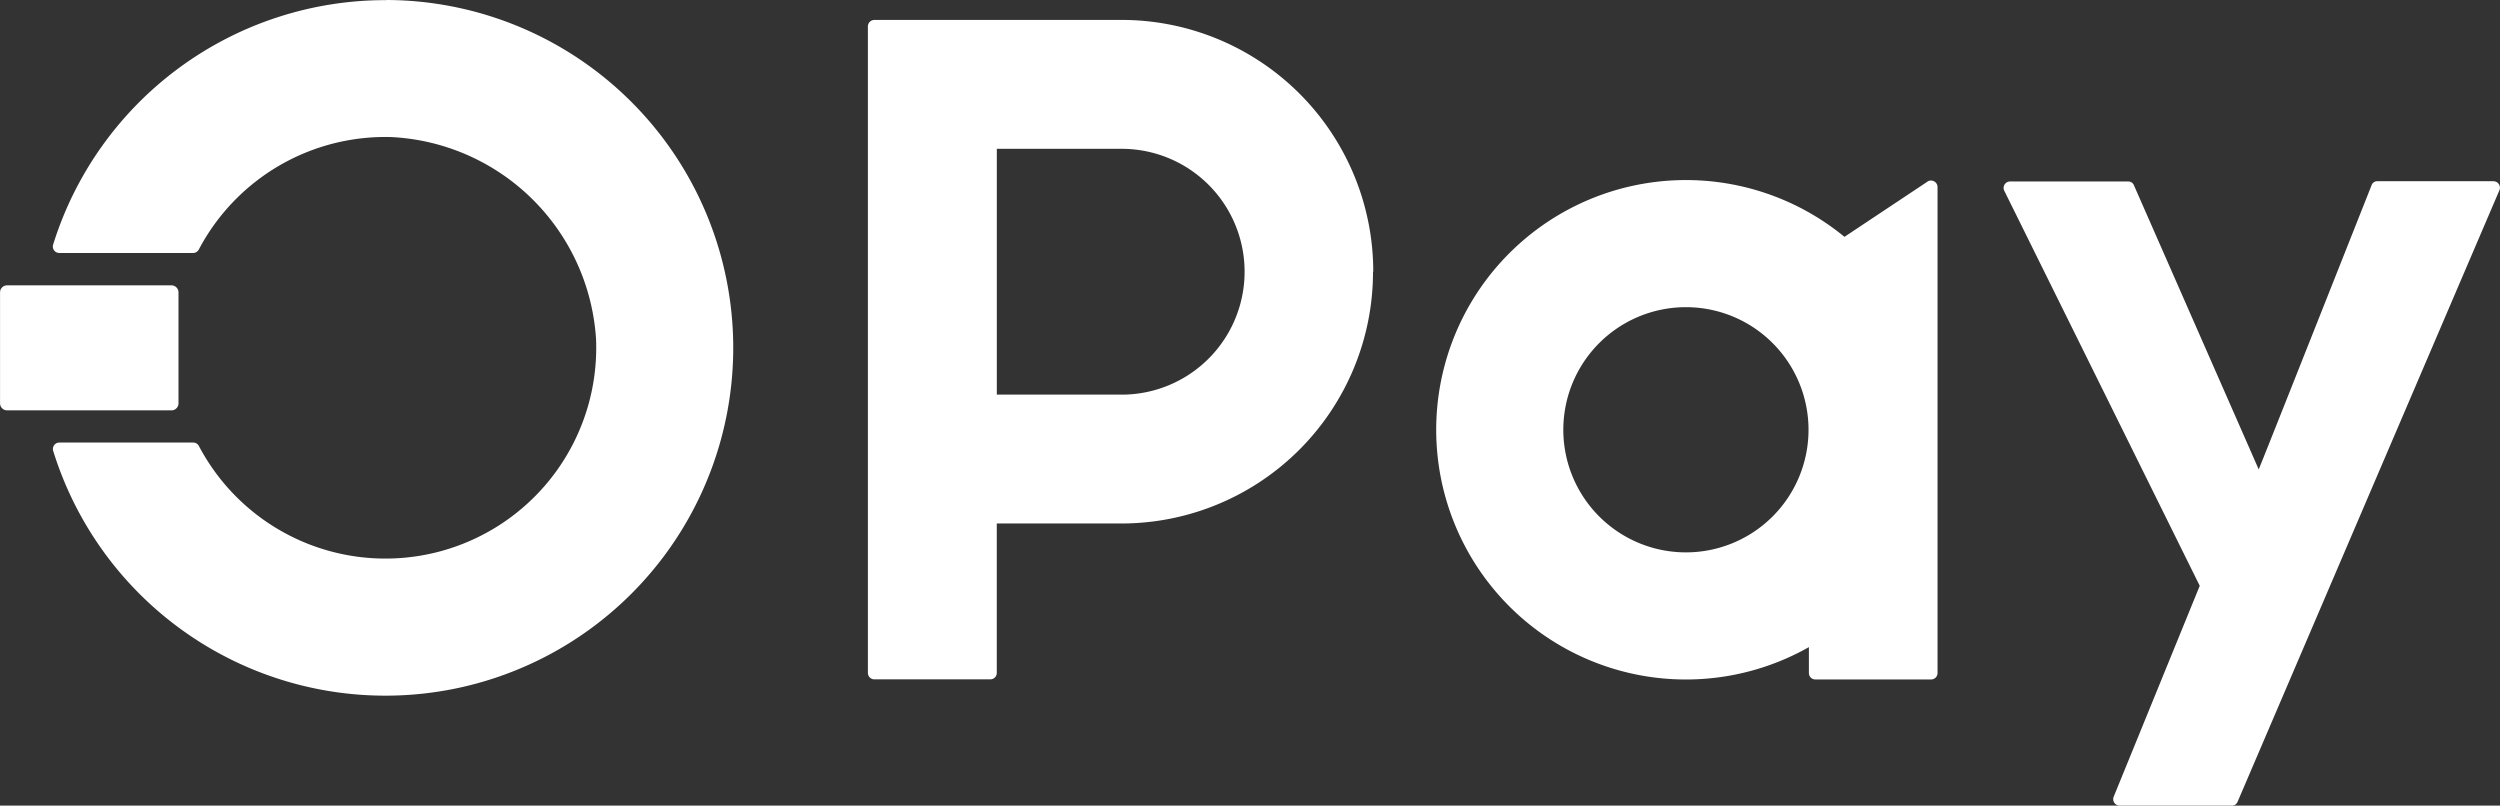
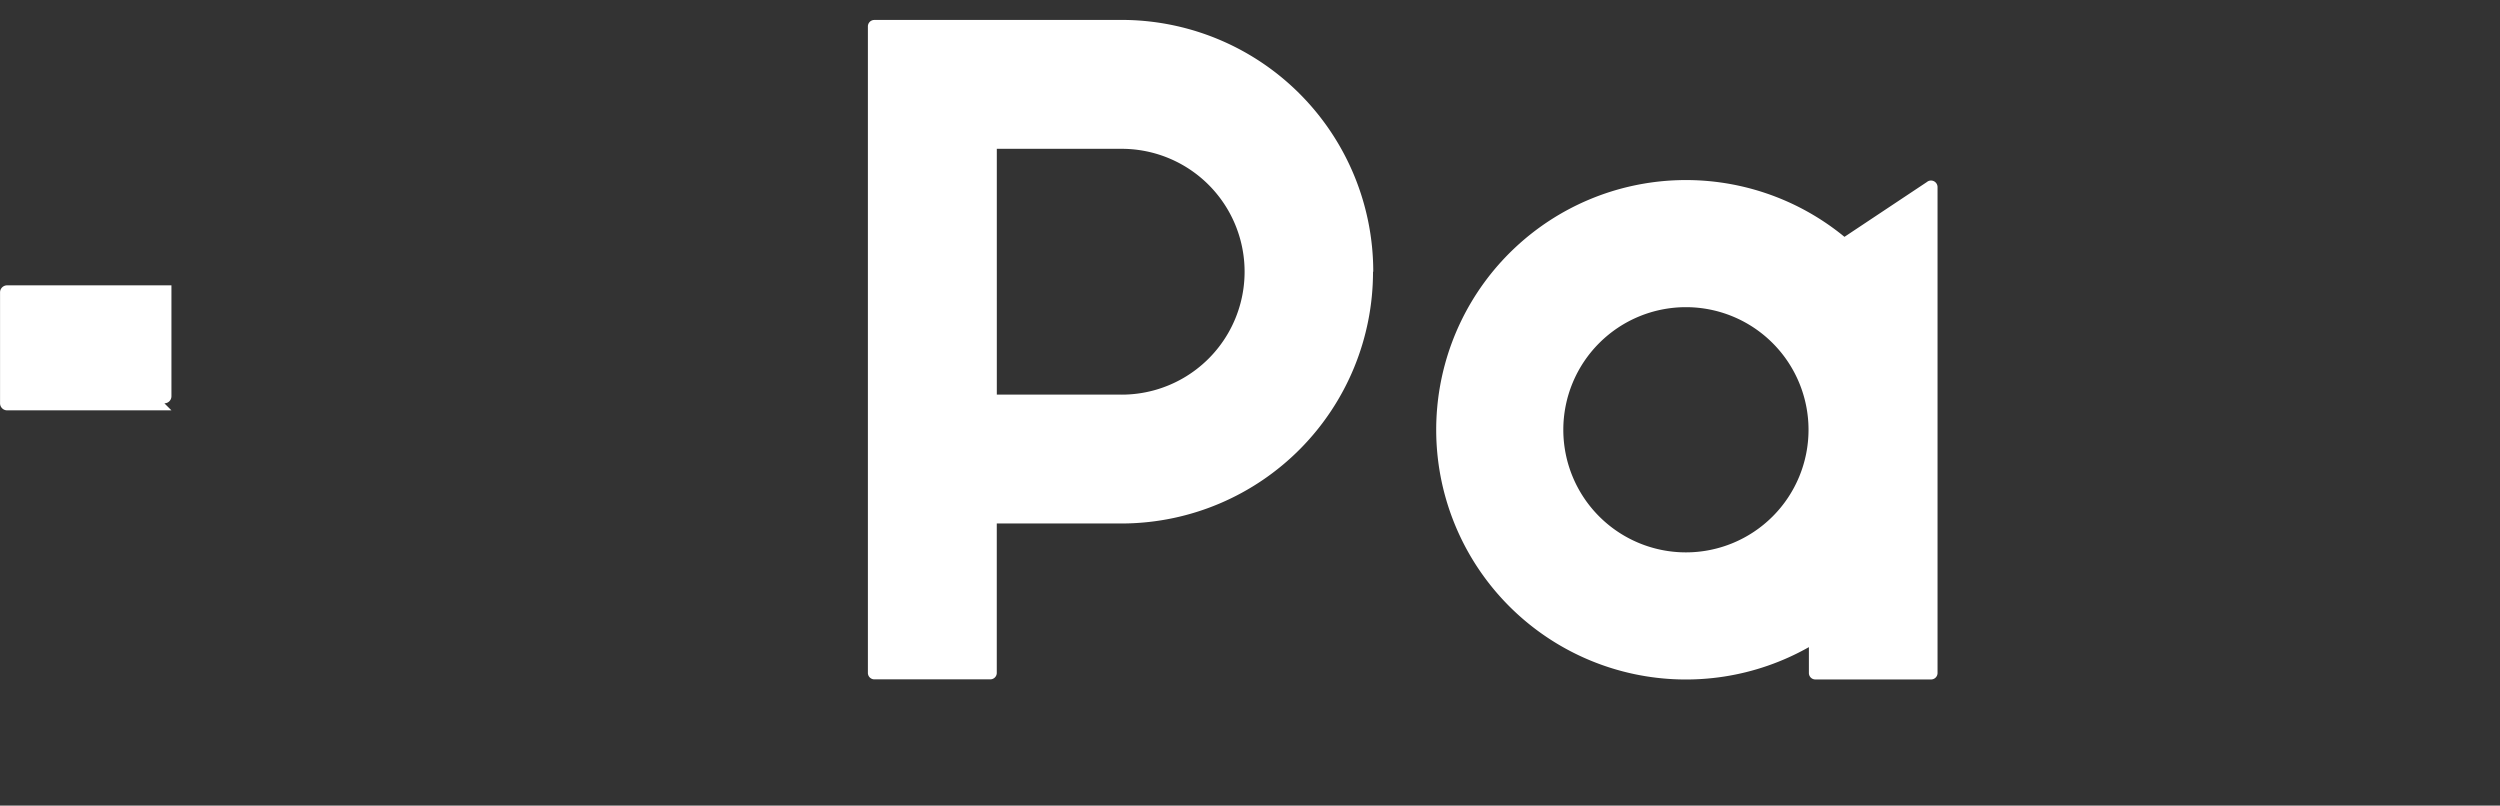
<svg xmlns="http://www.w3.org/2000/svg" width="155.175" height="50.004" viewBox="0 0 155.175 50.004">
  <rect x="0" y="0" width="155.175" height="50.004" fill="#333333" stroke="none" />
  <defs>
    <style>.a,.b{fill:#fff;}.b{fill-rule:evenodd;}</style>
  </defs>
  <g transform="translate(0.005 0.008)">
    <path class="a" d="M704.7,471.173l-5.145,3.422a15.5,15.5,0,1,0-2.208,25.466v1.607a.4.4,0,0,0,.406.4h7.173a.4.4,0,0,0,.406-.4V471.505a.406.406,0,0,0-.634-.335m-14.984,23.01a7.61,7.61,0,1,1,7.61-7.61,7.61,7.61,0,0,1-7.61,7.61" transform="translate(-585.074 -459.902)" />
-     <path class="a" d="M438.985,437.781a21.6,21.6,0,0,0-20.691,15.173.4.4,0,0,0,.382.52h8.307a.4.4,0,0,0,.356-.219,13.085,13.085,0,0,1,11.933-6.976,13.4,13.4,0,0,1,12.722,12.568,13.085,13.085,0,0,1-24.65,6.613.4.4,0,0,0-.356-.219h-8.307a.4.4,0,0,0-.382.523,21.59,21.59,0,1,0,20.691-27.992" transform="translate(-415.001 -437.78)" />
-     <path class="b" d="M419.156,498.321h-10.2a.438.438,0,0,1-.438-.438V491a.438.438,0,0,1,.438-.438h10.2a.438.438,0,0,1,.438.438v6.885a.438.438,0,0,1-.438.438" transform="translate(-408.52 -472.859)" />
-     <path class="a" d="M809.574,471.28h-7.225a.366.366,0,0,0-.335.224s-7.006,17.688-7.015,17.662l-7.75-17.646a.369.369,0,0,0-.335-.224h-7.348a.4.4,0,0,0-.369.557l12.142,24.539L786,509.478a.4.4,0,0,0,.369.557h6.976a.372.372,0,0,0,.335-.219l16.26-37.977a.4.4,0,0,0-.369-.557" transform="translate(-654.806 -460.039)" />
+     <path class="b" d="M419.156,498.321h-10.2a.438.438,0,0,1-.438-.438V491a.438.438,0,0,1,.438-.438h10.2v6.885a.438.438,0,0,1-.438.438" transform="translate(-408.52 -472.859)" />
    <path class="a" d="M600.428,457.068a15.625,15.625,0,0,0-15.333-15.618H569.46a.4.4,0,0,0-.4.4v40.128a.4.4,0,0,0,.4.4h7.2a.4.4,0,0,0,.4-.4v-9.275h7.917a15.621,15.621,0,0,0,15.436-15.621m-15.6,7.62h-7.751V449.448h7.751a7.629,7.629,0,1,1,0,15.258" transform="translate(-515.195 -440.219)" />
  </g>
</svg>